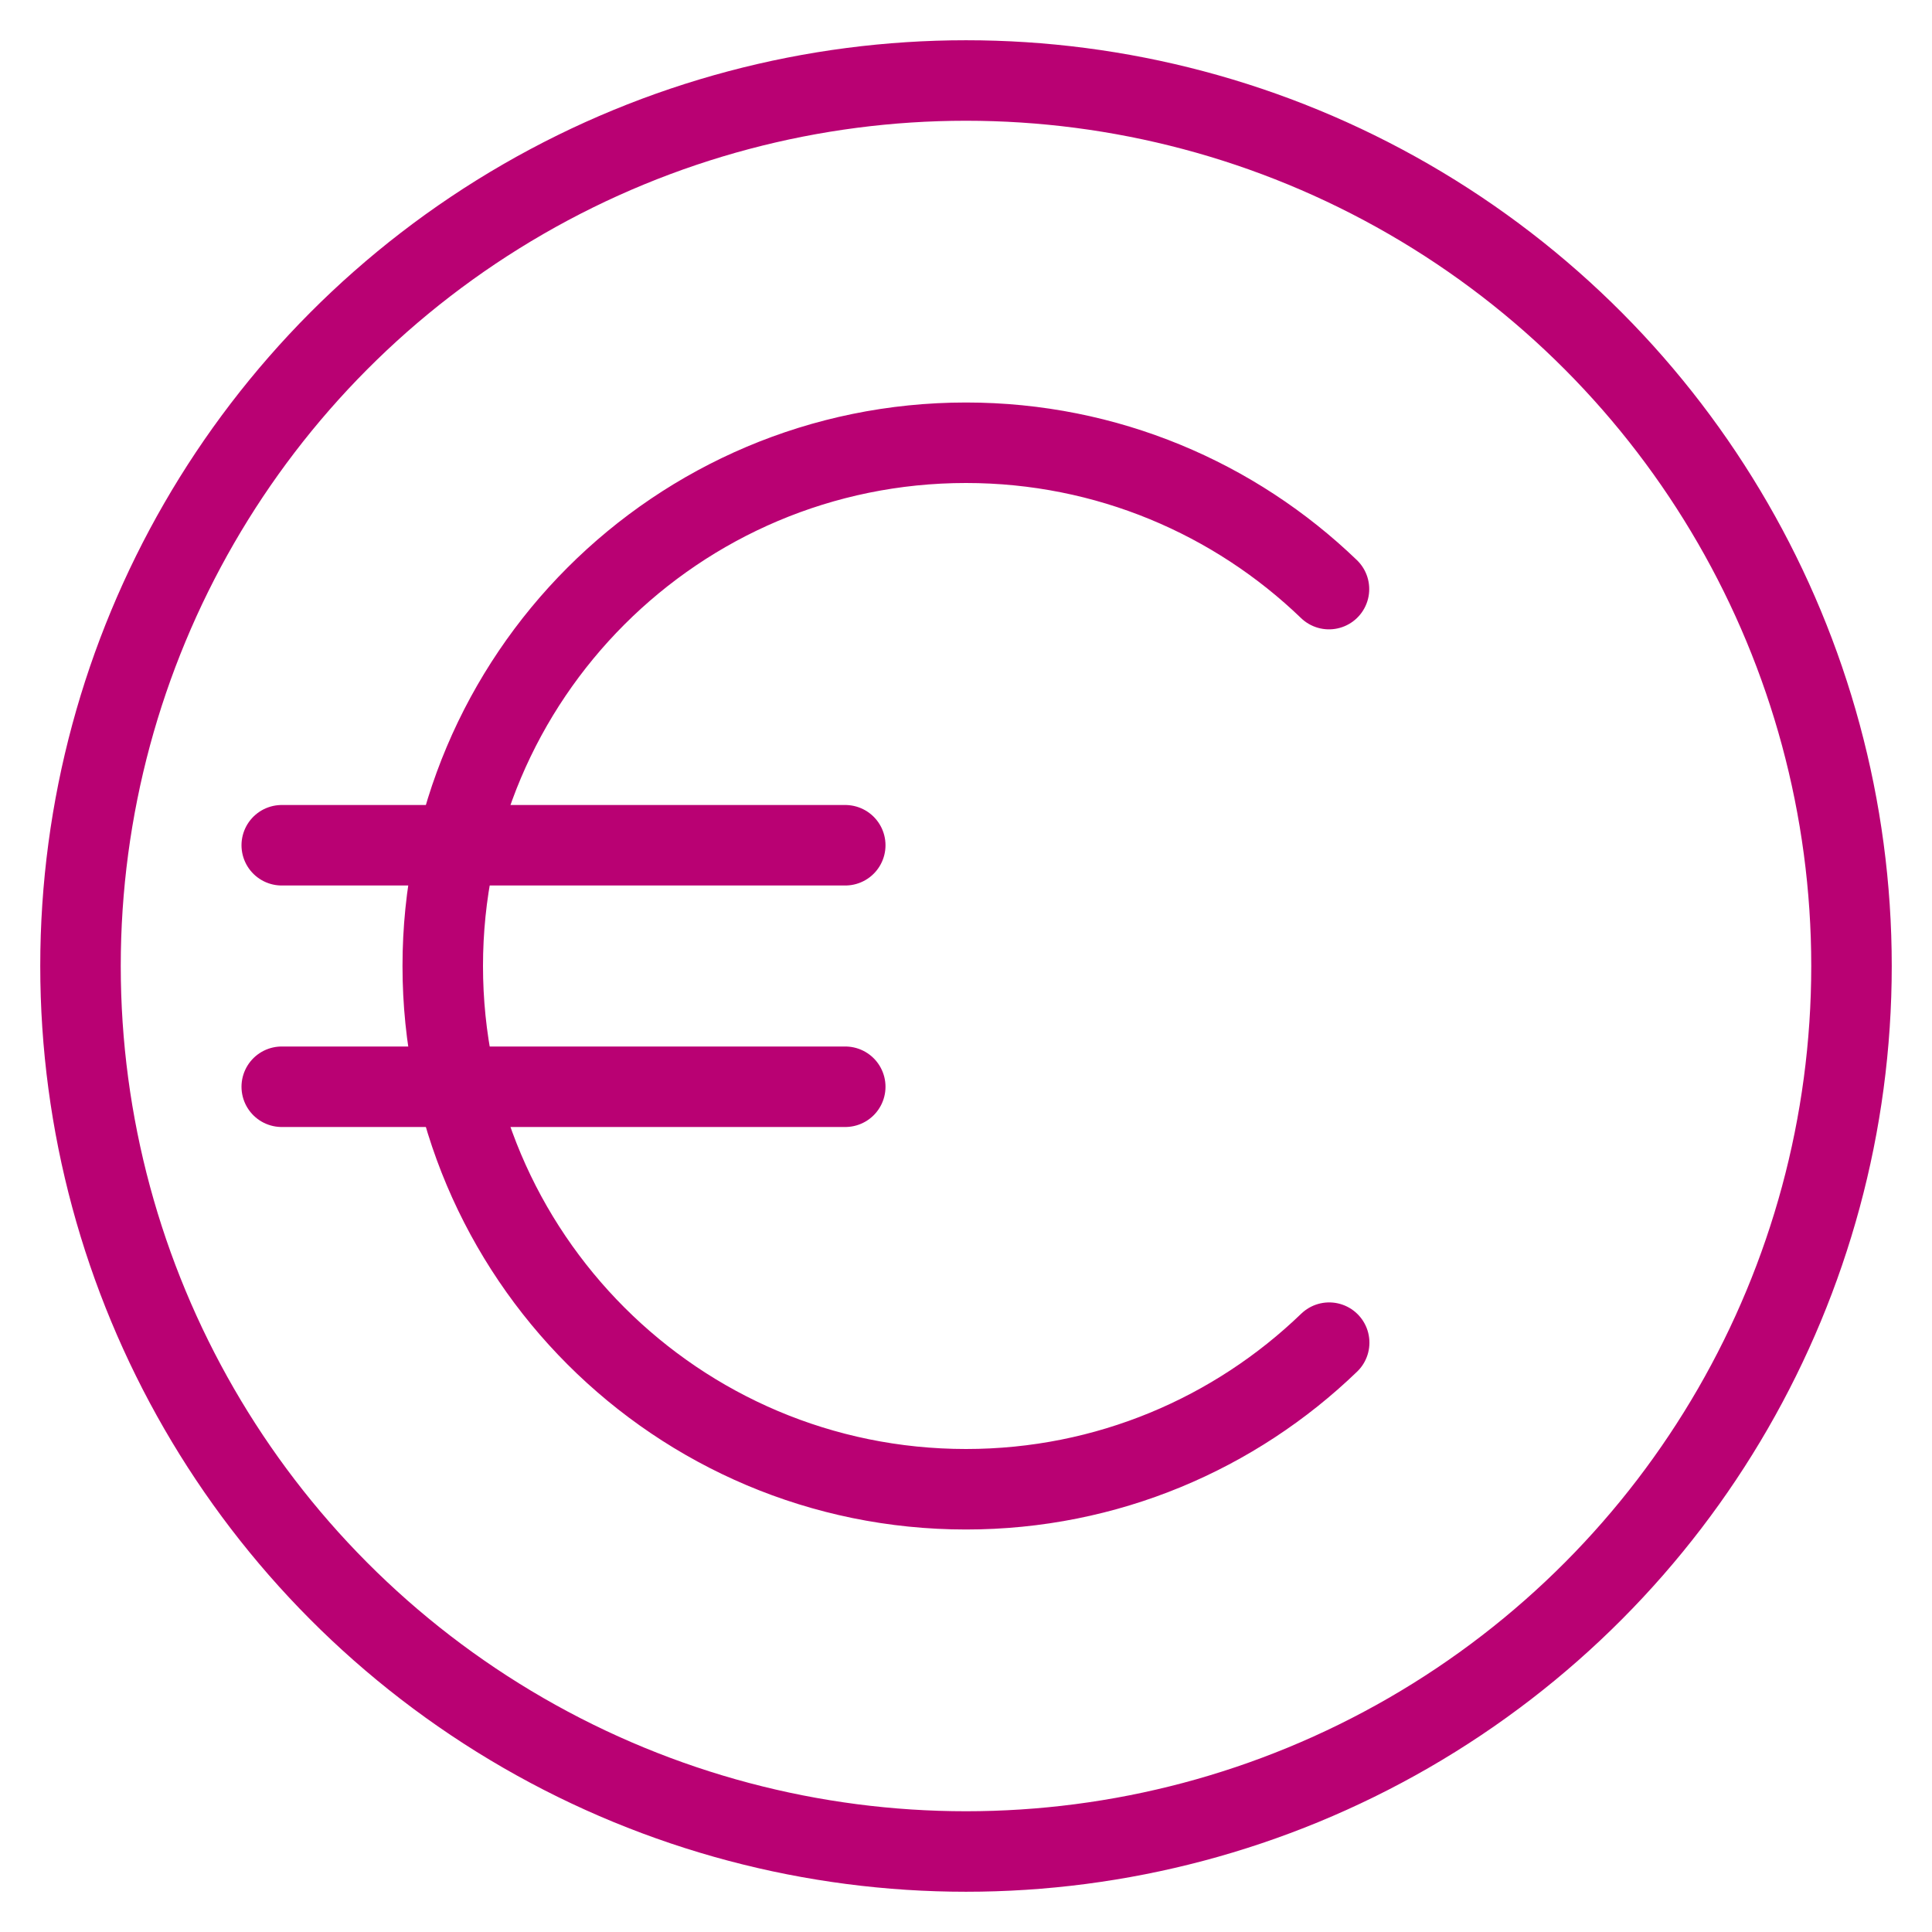
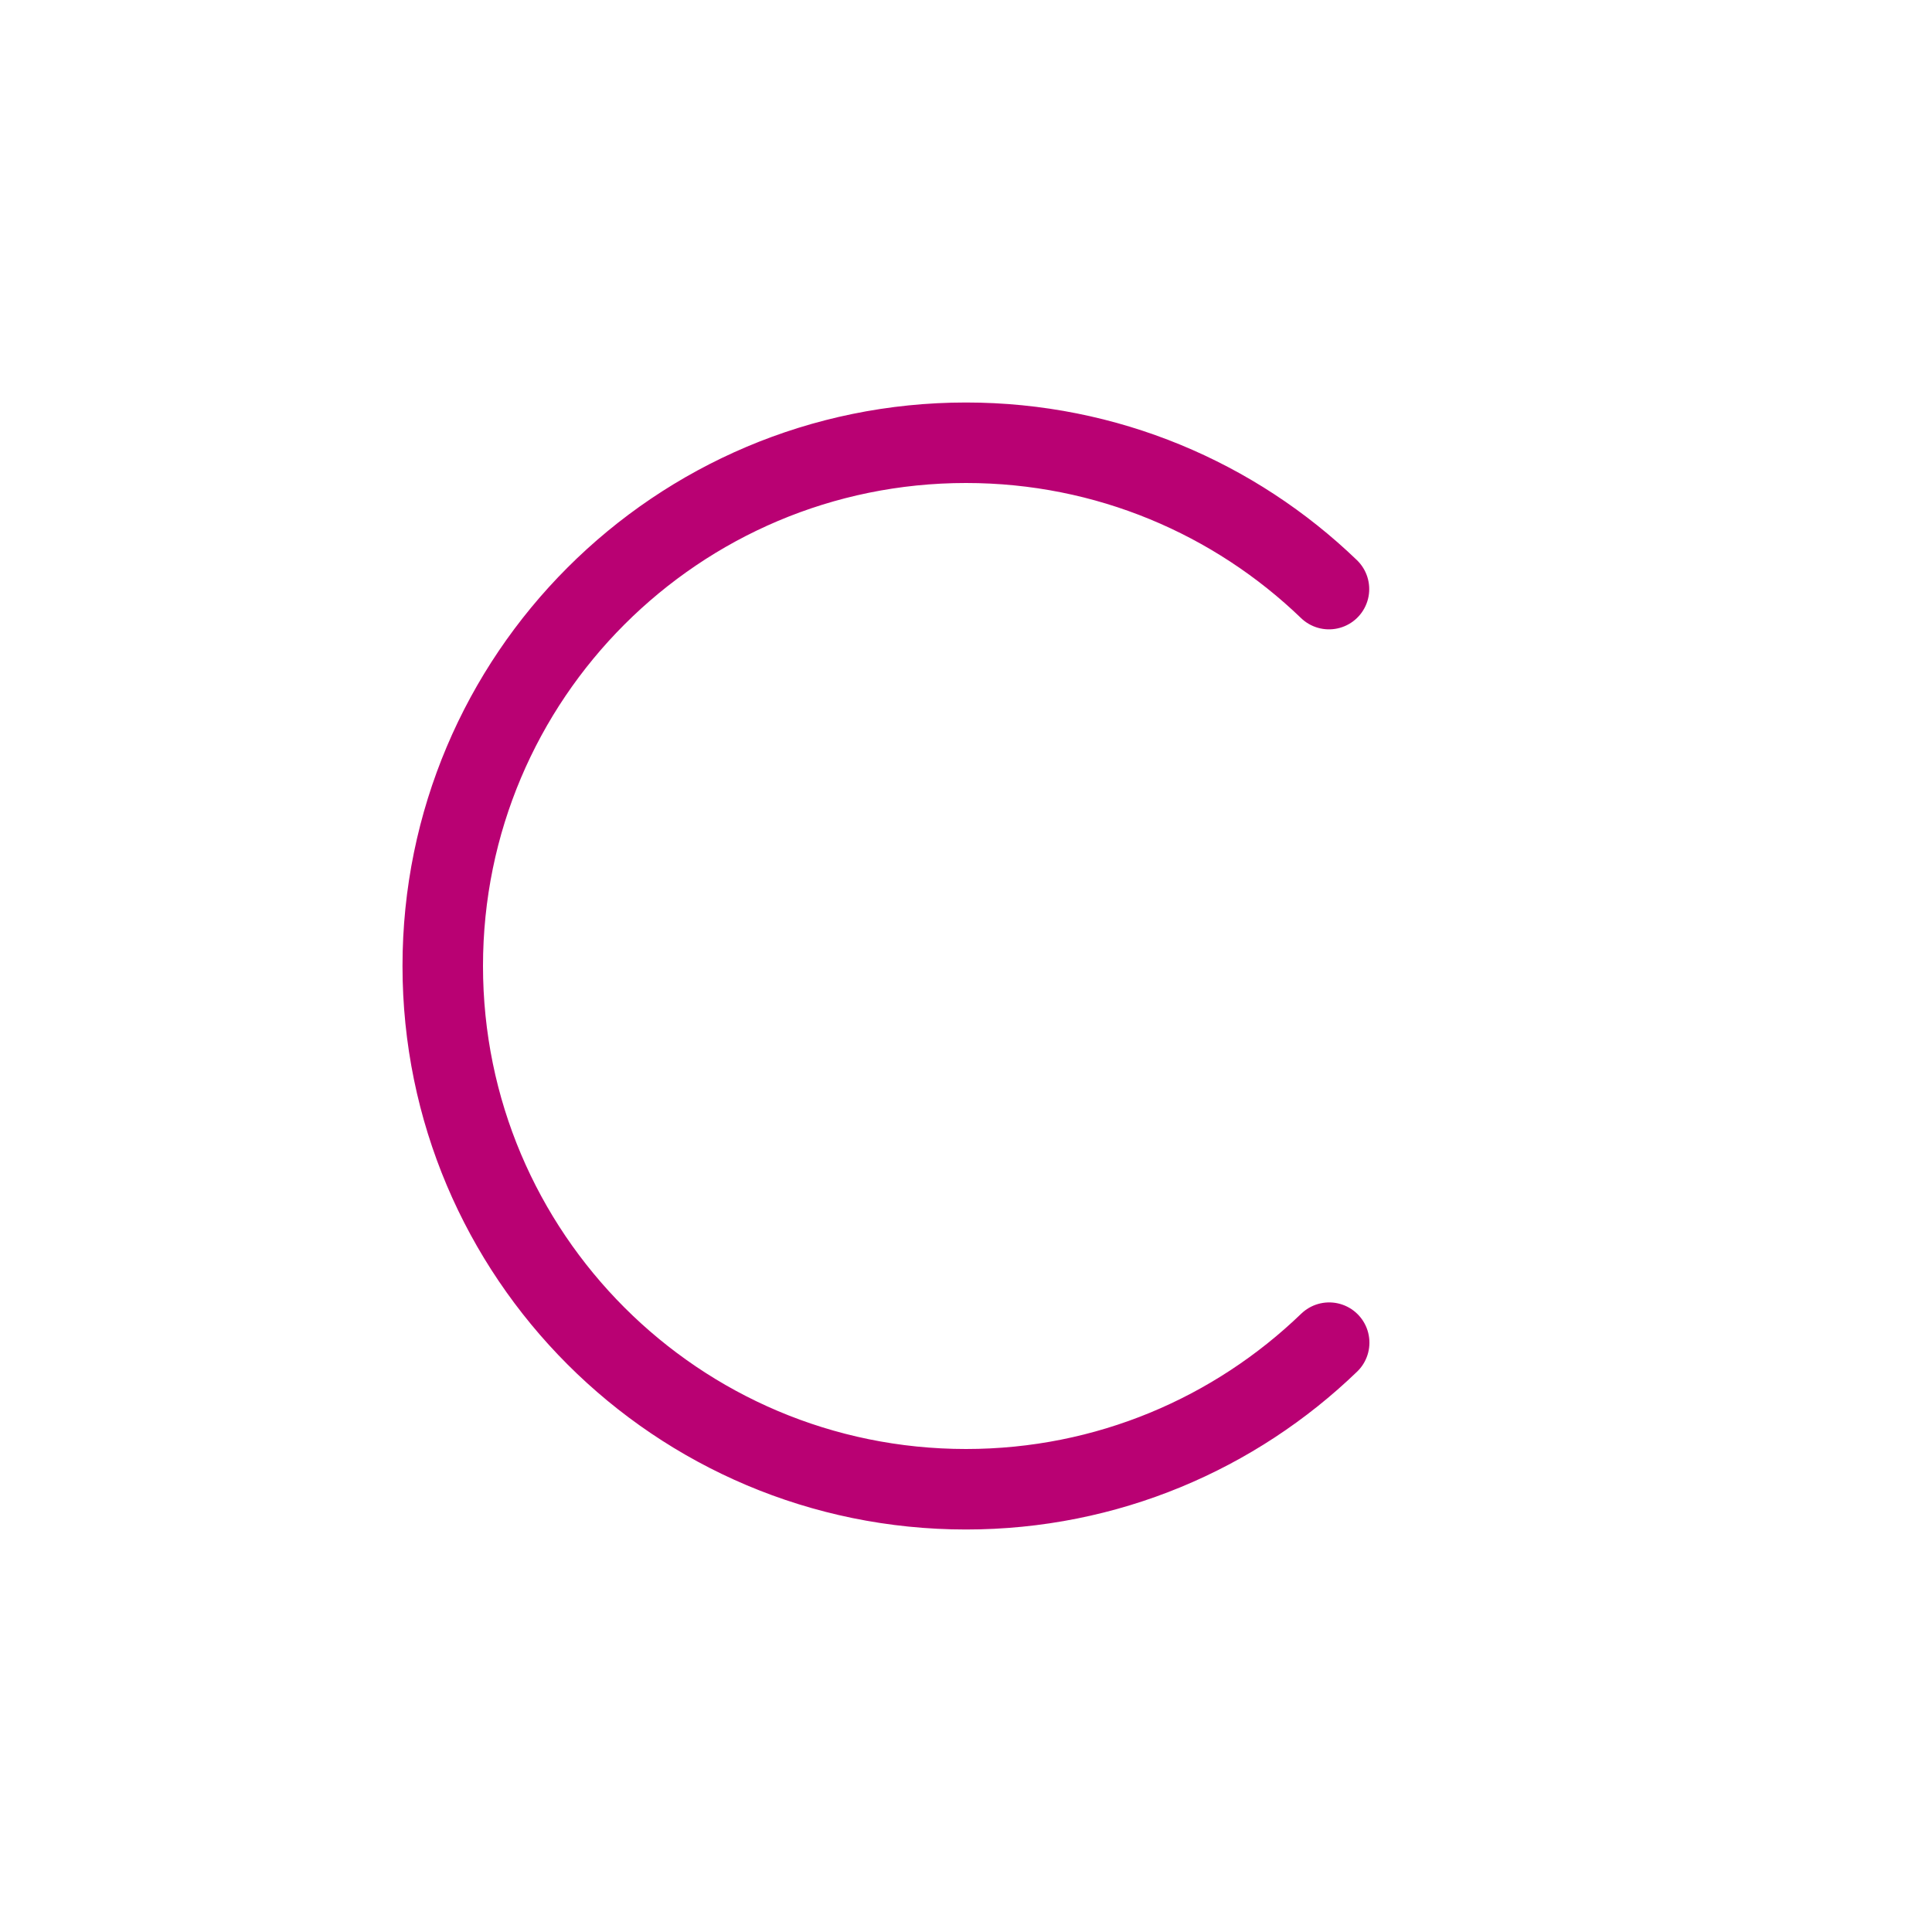
<svg xmlns="http://www.w3.org/2000/svg" width="48px" height="48px" viewBox="0 0 48 48" version="1.1">
  <title>icone/menage-a-domicile/tarifs</title>
  <desc>Created with Sketch.</desc>
  <g id="icone/menage-a-domicile/tarifs" stroke="none" stroke-width="1" fill="none" fill-rule="evenodd">
-     <circle id="Oval" stroke="#B90173" stroke-width="2" cx="24" cy="24" r="22" />
    <path d="M33.018,14.636 C30.68,12.385 27.502,11 24,11 C16.82,11 11,16.82 11,24 C11,31.18 16.82,37 24,37 C27.505,37 30.685,35.613 33.023,33.358" id="Path" stroke="#B90173" stroke-width="2" stroke-linecap="round" />
-     <line x1="7" y1="27" x2="21" y2="27" id="Line-Copy" stroke="#B90173" stroke-width="2" stroke-linecap="round" stroke-linejoin="round" />
-     <line x1="7" y1="21" x2="21" y2="21" id="Line" stroke="#B90173" stroke-width="2" stroke-linecap="round" stroke-linejoin="round" />
  </g>
</svg>